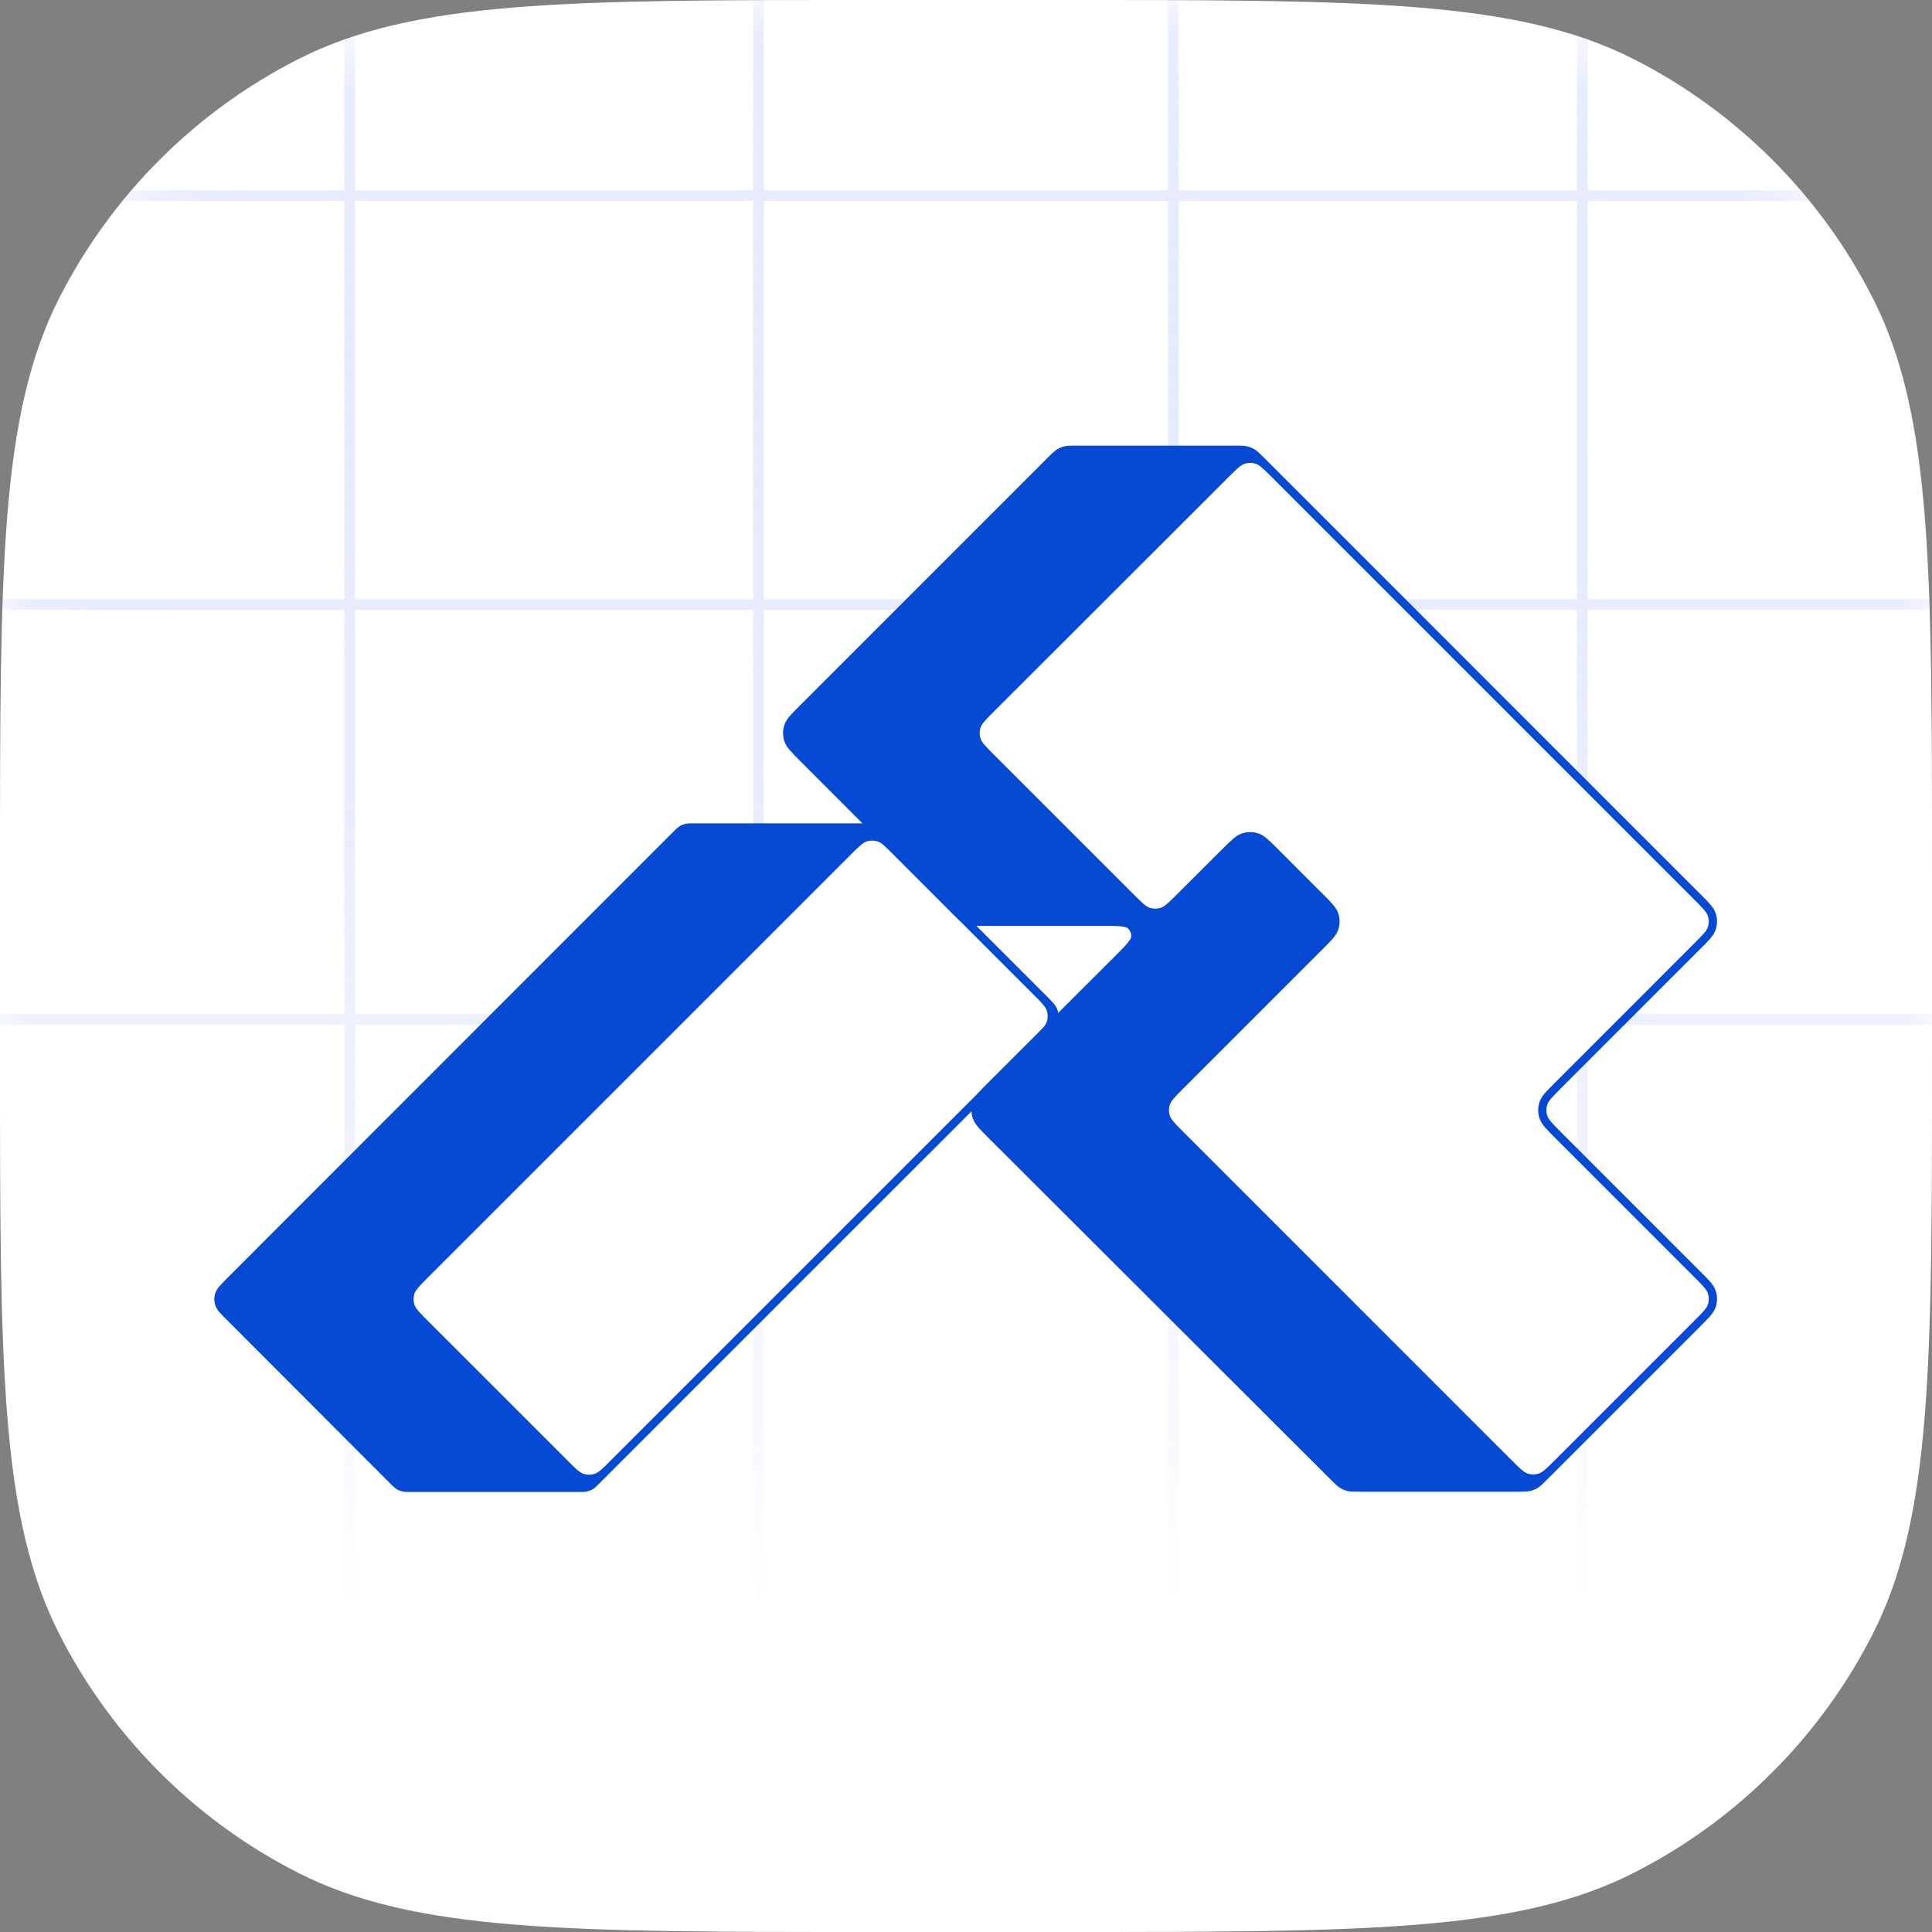
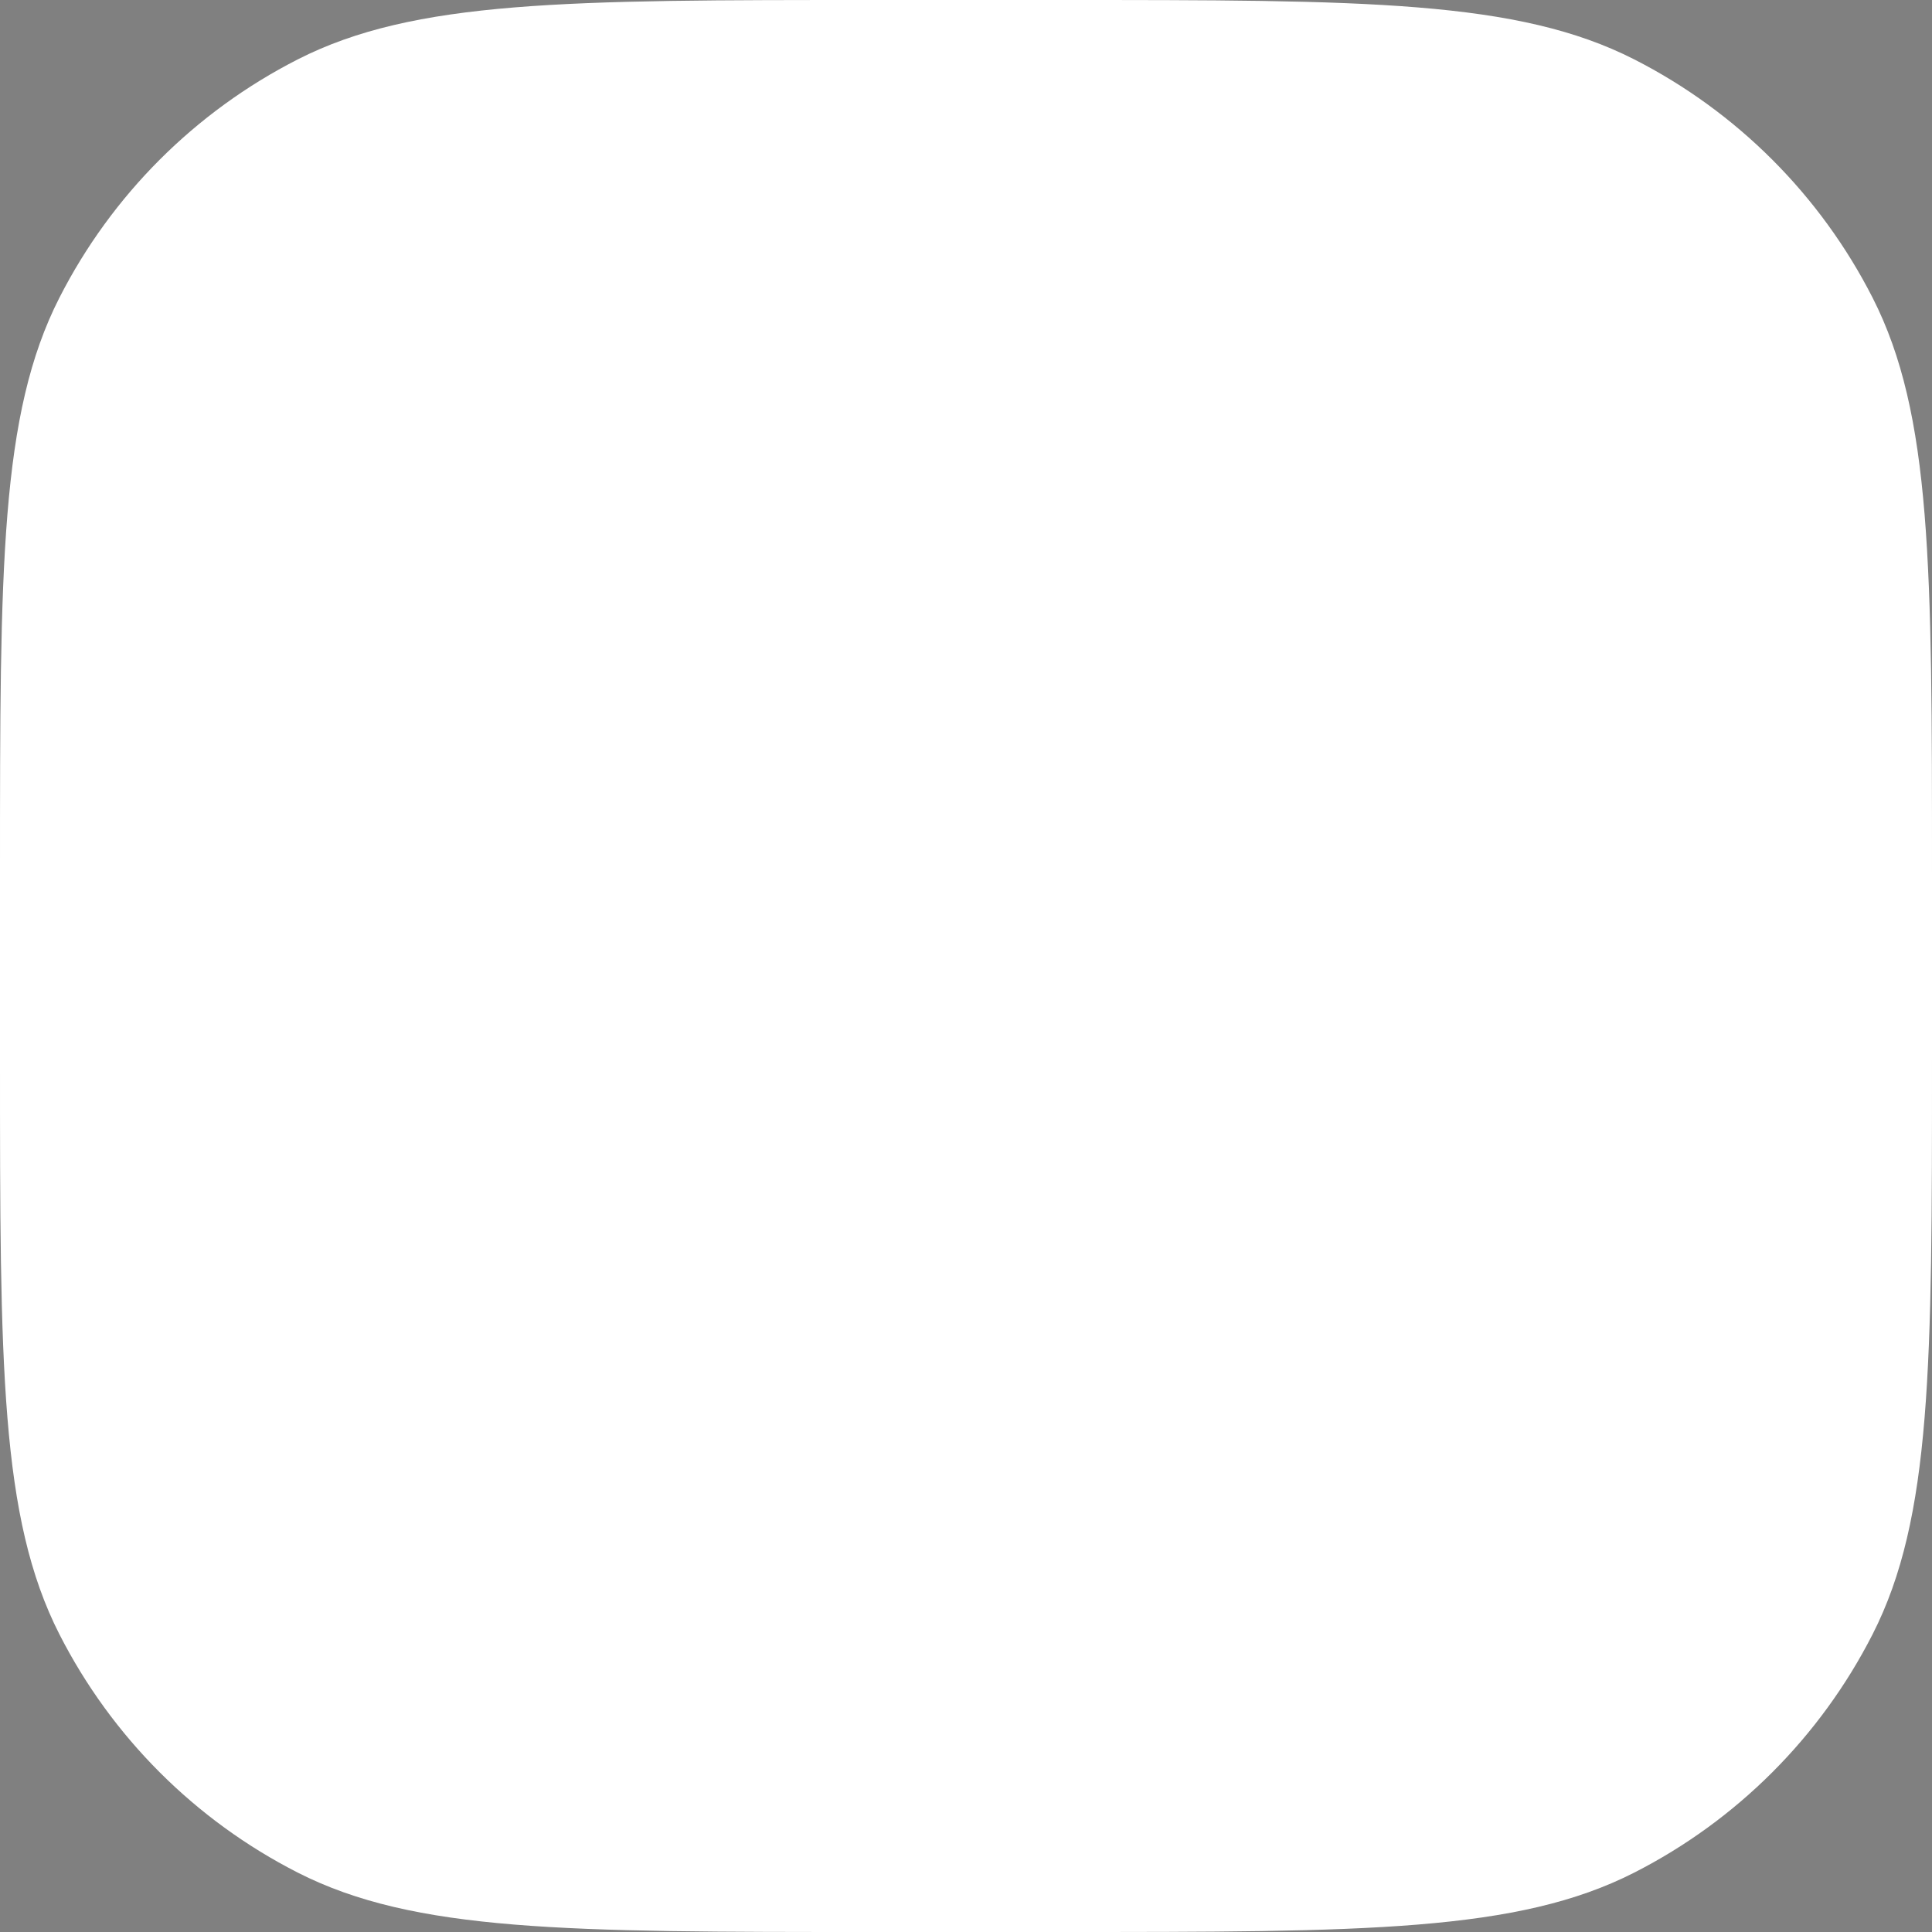
<svg xmlns="http://www.w3.org/2000/svg" width="32" height="32" viewBox="0 0 32 32" fill="none">
  <rect x="0" y="0" width="32" height="32" fill="#808080" stroke="none" />
  <path d="M0 14.449C0 9.391 0 6.863 0.984 4.931C1.85 3.232 3.232 1.85 4.931 0.984C6.863 0 9.391 0 14.449 0H17.551C22.609 0 25.137 0 27.069 0.984C28.768 1.85 30.15 3.232 31.016 4.931C32 6.863 32 9.391 32 14.449V17.551C32 22.609 32 25.137 31.016 27.069C30.15 28.768 28.768 30.15 27.069 31.016C25.137 32 22.609 32 17.551 32H14.449C9.391 32 6.863 32 4.931 31.016C3.232 30.15 1.85 28.768 0.984 27.069C0 25.137 0 22.609 0 17.551V14.449Z" fill="white" />
  <mask id="mask0_622_51416" style="mask-type:alpha" maskUnits="userSpaceOnUse" x="0" y="0" width="32" height="32">
    <path d="M0 14.449C0 9.391 0 6.863 0.984 4.931C1.85 3.232 3.232 1.85 4.931 0.984C6.863 0 9.391 0 14.449 0H17.551C22.609 0 25.137 0 27.069 0.984C28.768 1.85 30.15 3.232 31.016 4.931C32 6.863 32 9.391 32 14.449V17.551C32 22.609 32 25.137 31.016 27.069C30.15 28.768 28.768 30.15 27.069 31.016C25.137 32 22.609 32 17.551 32H14.449C9.391 32 6.863 32 4.931 31.016C3.232 30.15 1.85 28.768 0.984 27.069C0 25.137 0 22.609 0 17.551V14.449Z" fill="#EDF0FF" />
  </mask>
  <g mask="url(#mask0_622_51416)">
-     <path fill-rule="evenodd" clip-rule="evenodd" d="M12.653 3.151V3.00348e-07H12.476V3.151L5.88 3.151V0.594L5.703 0.653V3.151H2.176L2.103 3.237L2.029 3.328H5.703L5.703 9.924H0.044L0.039 10.101H5.703V16.795H0V16.972H5.703V31.347L5.88 31.406V16.972H12.476V32H12.653V16.972L19.347 16.972V32H19.524V16.972H26.12V31.405L26.207 31.377L26.297 31.346V16.972H32V16.795H26.297V10.101H31.961L31.955 9.924H26.297V3.328H29.971C29.915 3.259 29.896 3.235 29.824 3.151H26.297V0.654L26.209 0.623L26.12 0.594V3.151L19.524 3.151V6.00696e-07H19.347V3.151L12.653 3.151ZM19.347 3.328L12.653 3.328V9.924H19.347V3.328ZM19.524 3.328V9.924H26.12V3.328L19.524 3.328ZM26.12 10.101L19.524 10.101L19.524 16.795H26.12V10.101ZM19.347 16.795L19.347 10.101H12.653V16.795H19.347ZM12.476 16.795L12.476 10.101H5.88V16.795H12.476ZM5.88 9.924L12.476 9.924V3.328L5.88 3.328L5.88 9.924Z" fill="url(#paint0_linear_622_51416)" fill-opacity="0.6" />
-   </g>
-   <path fill-rule="evenodd" clip-rule="evenodd" d="M11.484 13.637H14.282C14.338 13.637 14.377 13.637 14.415 13.646C14.448 13.654 14.48 13.667 14.509 13.685C14.542 13.705 14.57 13.733 14.61 13.773L17.329 16.492C17.378 16.541 17.418 16.581 17.448 16.616C17.479 16.653 17.503 16.688 17.516 16.73C17.538 16.795 17.538 16.866 17.516 16.931C17.503 16.973 17.479 17.008 17.448 17.044C17.418 17.079 17.378 17.12 17.329 17.169L9.921 24.576C9.882 24.616 9.854 24.644 9.821 24.664C9.792 24.682 9.76 24.695 9.727 24.703C9.689 24.712 9.65 24.712 9.594 24.712H6.796C6.74 24.712 6.701 24.712 6.663 24.703C6.63 24.695 6.598 24.682 6.568 24.664C6.535 24.644 6.508 24.616 6.468 24.576L3.753 21.857C3.704 21.808 3.664 21.768 3.634 21.733C3.603 21.696 3.58 21.661 3.566 21.62C3.545 21.554 3.545 21.483 3.566 21.418C3.58 21.377 3.604 21.341 3.634 21.305C3.664 21.27 3.704 21.23 3.753 21.18L11.156 13.773C11.196 13.733 11.224 13.705 11.257 13.685C11.286 13.667 11.318 13.654 11.351 13.646C11.389 13.637 11.428 13.637 11.484 13.637Z" fill="#064AD3" />
-   <path fill-rule="evenodd" clip-rule="evenodd" d="M7.09 21.157C7.017 21.23 6.966 21.281 6.929 21.325C6.892 21.368 6.874 21.398 6.864 21.428C6.845 21.487 6.845 21.551 6.864 21.61C6.874 21.639 6.892 21.67 6.929 21.713C6.966 21.756 7.017 21.808 7.09 21.881L9.396 24.186C9.468 24.259 9.52 24.311 9.563 24.348C9.606 24.384 9.637 24.402 9.666 24.412C9.726 24.431 9.789 24.431 9.848 24.412C9.878 24.402 9.909 24.384 9.952 24.348C9.995 24.311 10.047 24.259 10.119 24.186L17.113 17.192C17.186 17.12 17.238 17.068 17.274 17.024C17.311 16.982 17.329 16.951 17.339 16.921C17.358 16.862 17.358 16.799 17.339 16.739C17.329 16.71 17.311 16.679 17.274 16.636C17.238 16.593 17.186 16.541 17.113 16.469L14.807 14.163C14.735 14.09 14.684 14.039 14.64 14.002C14.597 13.965 14.566 13.947 14.537 13.937C14.478 13.918 14.414 13.918 14.355 13.937C14.325 13.947 14.295 13.965 14.252 14.002C14.208 14.039 14.156 14.09 14.084 14.163L7.09 21.157Z" fill="white" />
-   <path fill-rule="evenodd" clip-rule="evenodd" d="M17.813 7.381H20.475C20.556 7.381 20.608 7.381 20.657 7.393C20.701 7.403 20.743 7.421 20.782 7.444C20.825 7.471 20.862 7.508 20.919 7.564L28.161 14.807C28.231 14.877 28.287 14.932 28.328 14.981C28.369 15.03 28.4 15.076 28.418 15.13C28.446 15.216 28.446 15.309 28.418 15.396C28.4 15.449 28.369 15.495 28.328 15.545C28.287 15.593 28.231 15.649 28.161 15.718L25.853 18.026C25.781 18.099 25.729 18.151 25.692 18.194C25.656 18.237 25.637 18.268 25.628 18.297C25.608 18.356 25.608 18.42 25.628 18.479C25.637 18.509 25.656 18.539 25.692 18.582C25.729 18.626 25.781 18.677 25.853 18.75L28.161 21.058C28.231 21.128 28.287 21.183 28.328 21.232C28.369 21.281 28.4 21.328 28.418 21.381C28.446 21.467 28.446 21.56 28.418 21.647C28.4 21.7 28.369 21.746 28.328 21.796C28.287 21.844 28.231 21.9 28.161 21.97L25.607 24.524C25.55 24.581 25.514 24.617 25.47 24.644C25.431 24.668 25.39 24.685 25.346 24.695C25.296 24.707 25.244 24.707 25.164 24.707H22.501C22.421 24.707 22.369 24.707 22.319 24.695C22.275 24.685 22.233 24.668 22.195 24.644C22.152 24.617 22.115 24.581 22.058 24.524L16.369 18.844C16.299 18.774 16.244 18.719 16.203 18.671C16.161 18.621 16.13 18.575 16.112 18.521C16.084 18.435 16.084 18.342 16.112 18.255C16.13 18.202 16.161 18.155 16.203 18.106C16.244 18.058 16.299 18.002 16.369 17.932L18.449 15.856C18.55 15.755 18.622 15.683 18.671 15.625C18.721 15.566 18.735 15.533 18.736 15.513C18.74 15.461 18.719 15.409 18.679 15.375C18.664 15.362 18.631 15.349 18.554 15.342C18.479 15.335 18.377 15.335 18.234 15.335L16.241 15.335C16.16 15.335 16.108 15.335 16.058 15.324C16.015 15.313 15.973 15.296 15.934 15.272C15.891 15.245 15.854 15.209 15.797 15.152L13.247 12.598C13.177 12.528 13.122 12.472 13.081 12.424C13.039 12.375 13.008 12.328 12.991 12.275C12.963 12.188 12.963 12.095 12.991 12.009C13.008 11.956 13.039 11.909 13.081 11.86C13.122 11.812 13.178 11.757 13.248 11.687L17.37 7.564C17.427 7.508 17.463 7.471 17.507 7.444C17.545 7.421 17.587 7.403 17.631 7.393C17.681 7.381 17.733 7.381 17.813 7.381Z" fill="#064AD3" />
-   <path fill-rule="evenodd" clip-rule="evenodd" d="M20.798 7.681C20.739 7.662 20.675 7.662 20.616 7.681C20.586 7.69 20.556 7.709 20.513 7.745C20.469 7.782 20.418 7.834 20.345 7.906L16.467 11.78C16.394 11.853 16.343 11.904 16.306 11.948C16.269 11.991 16.251 12.022 16.241 12.051C16.222 12.11 16.222 12.174 16.241 12.233C16.251 12.262 16.269 12.293 16.306 12.336C16.343 12.38 16.394 12.431 16.467 12.504L18.773 14.81C18.846 14.883 18.897 14.934 18.941 14.971C18.983 15.008 19.014 15.026 19.044 15.036C19.103 15.055 19.166 15.055 19.225 15.036C19.255 15.026 19.285 15.008 19.328 14.971C19.372 14.935 19.424 14.883 19.496 14.811L20.251 14.058C20.321 13.989 20.377 13.933 20.425 13.892C20.474 13.851 20.521 13.82 20.574 13.803C20.66 13.775 20.753 13.775 20.84 13.803C20.893 13.82 20.939 13.851 20.988 13.893C21.037 13.934 21.092 13.989 21.162 14.059L21.91 14.807C21.98 14.877 22.035 14.932 22.076 14.981C22.118 15.03 22.149 15.076 22.166 15.13C22.195 15.216 22.195 15.309 22.166 15.396C22.149 15.449 22.118 15.495 22.076 15.545C22.035 15.593 21.98 15.648 21.91 15.718L19.602 18.026C19.529 18.099 19.478 18.151 19.441 18.194C19.404 18.237 19.386 18.268 19.376 18.297C19.357 18.356 19.357 18.42 19.376 18.479C19.386 18.509 19.404 18.539 19.441 18.582C19.478 18.626 19.529 18.677 19.602 18.75L25.033 24.182C25.106 24.254 25.157 24.305 25.201 24.343C25.244 24.379 25.275 24.398 25.304 24.407C25.363 24.426 25.427 24.426 25.486 24.407C25.515 24.398 25.546 24.379 25.589 24.343C25.633 24.305 25.684 24.254 25.757 24.182L28.063 21.876C28.135 21.803 28.187 21.752 28.224 21.708C28.26 21.665 28.279 21.634 28.288 21.605C28.308 21.546 28.308 21.482 28.288 21.423C28.279 21.393 28.26 21.363 28.224 21.32C28.187 21.276 28.135 21.224 28.063 21.152L25.755 18.844C25.685 18.774 25.63 18.719 25.588 18.67C25.547 18.621 25.516 18.574 25.498 18.521C25.47 18.435 25.47 18.342 25.498 18.255C25.516 18.202 25.547 18.156 25.588 18.106C25.63 18.058 25.685 18.003 25.755 17.933L28.063 15.624C28.135 15.552 28.187 15.5 28.224 15.457C28.26 15.414 28.279 15.383 28.288 15.354C28.308 15.294 28.308 15.231 28.288 15.172C28.279 15.142 28.26 15.111 28.224 15.069C28.187 15.025 28.135 14.973 28.063 14.901L21.068 7.906C20.996 7.834 20.944 7.782 20.901 7.745C20.858 7.709 20.827 7.691 20.798 7.681Z" fill="white" />
+     </g>
  <defs>
    <linearGradient id="paint0_linear_622_51416" x1="19.349" y1="-2.152" x2="19.521" y2="31.388" gradientUnits="userSpaceOnUse">
      <stop stop-color="#BECAFF" stop-opacity="0.53" />
      <stop offset="0.857" stop-color="#244AED" stop-opacity="0" />
    </linearGradient>
  </defs>
</svg>